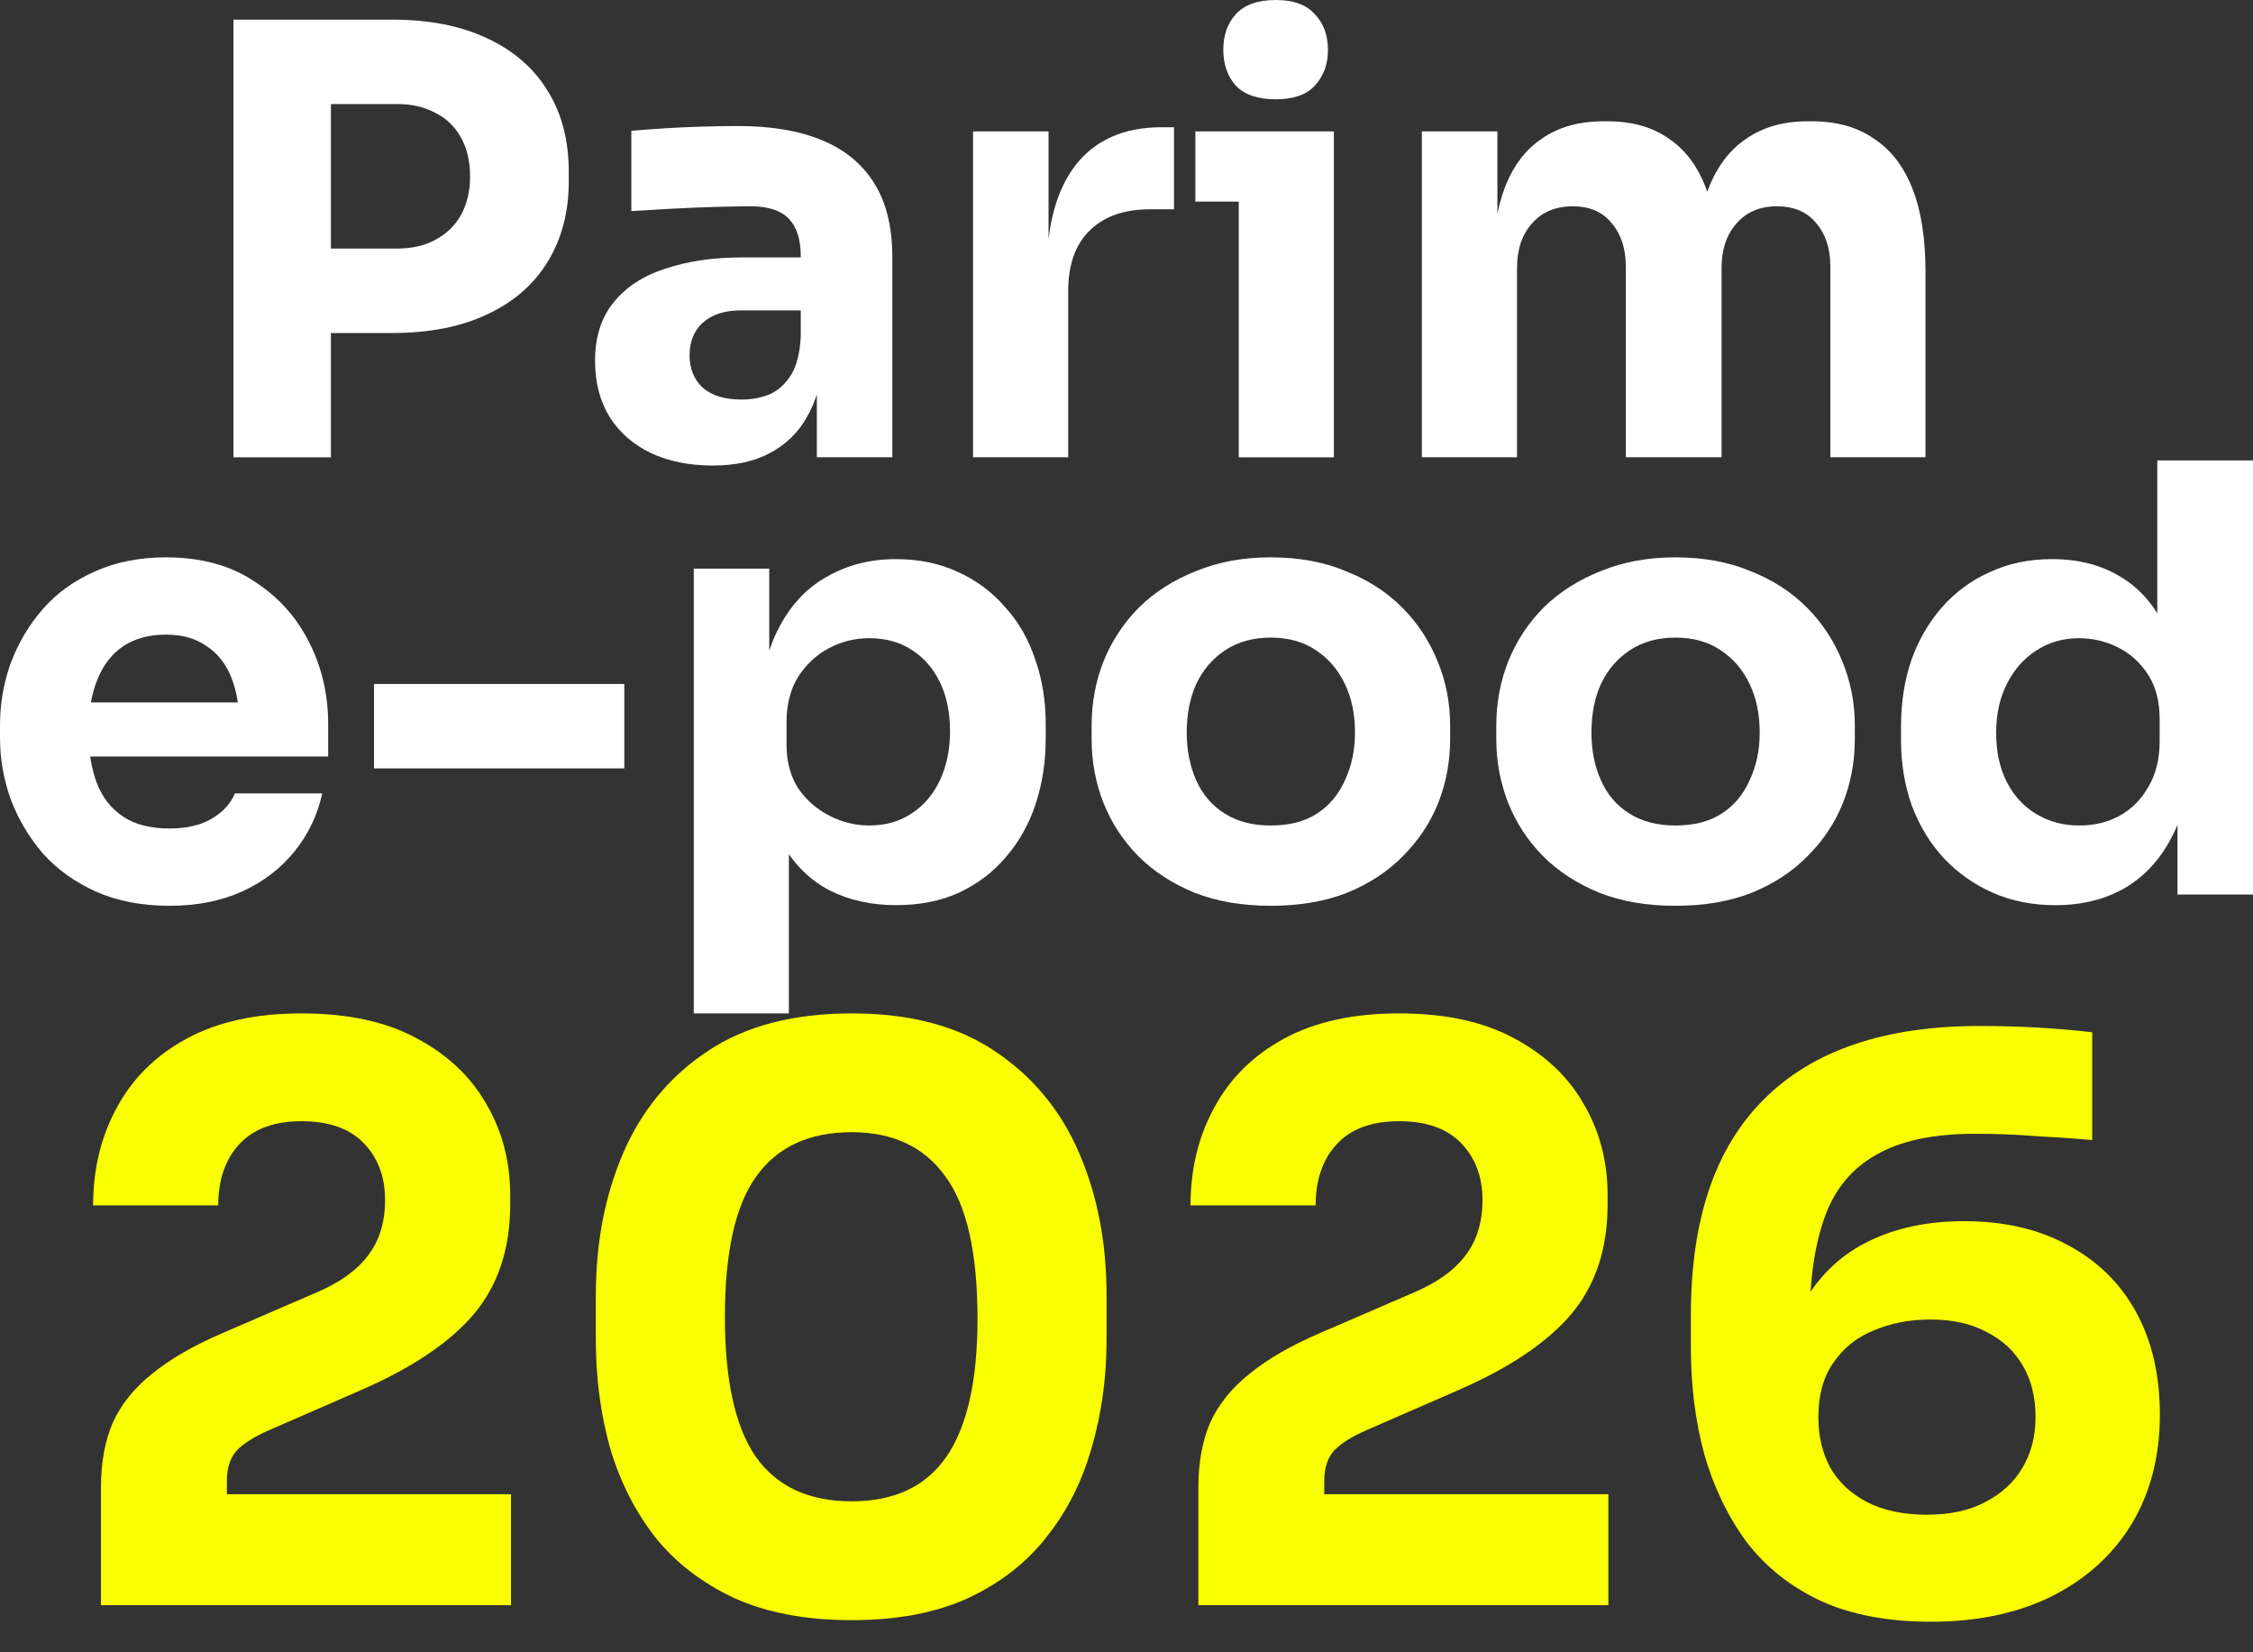
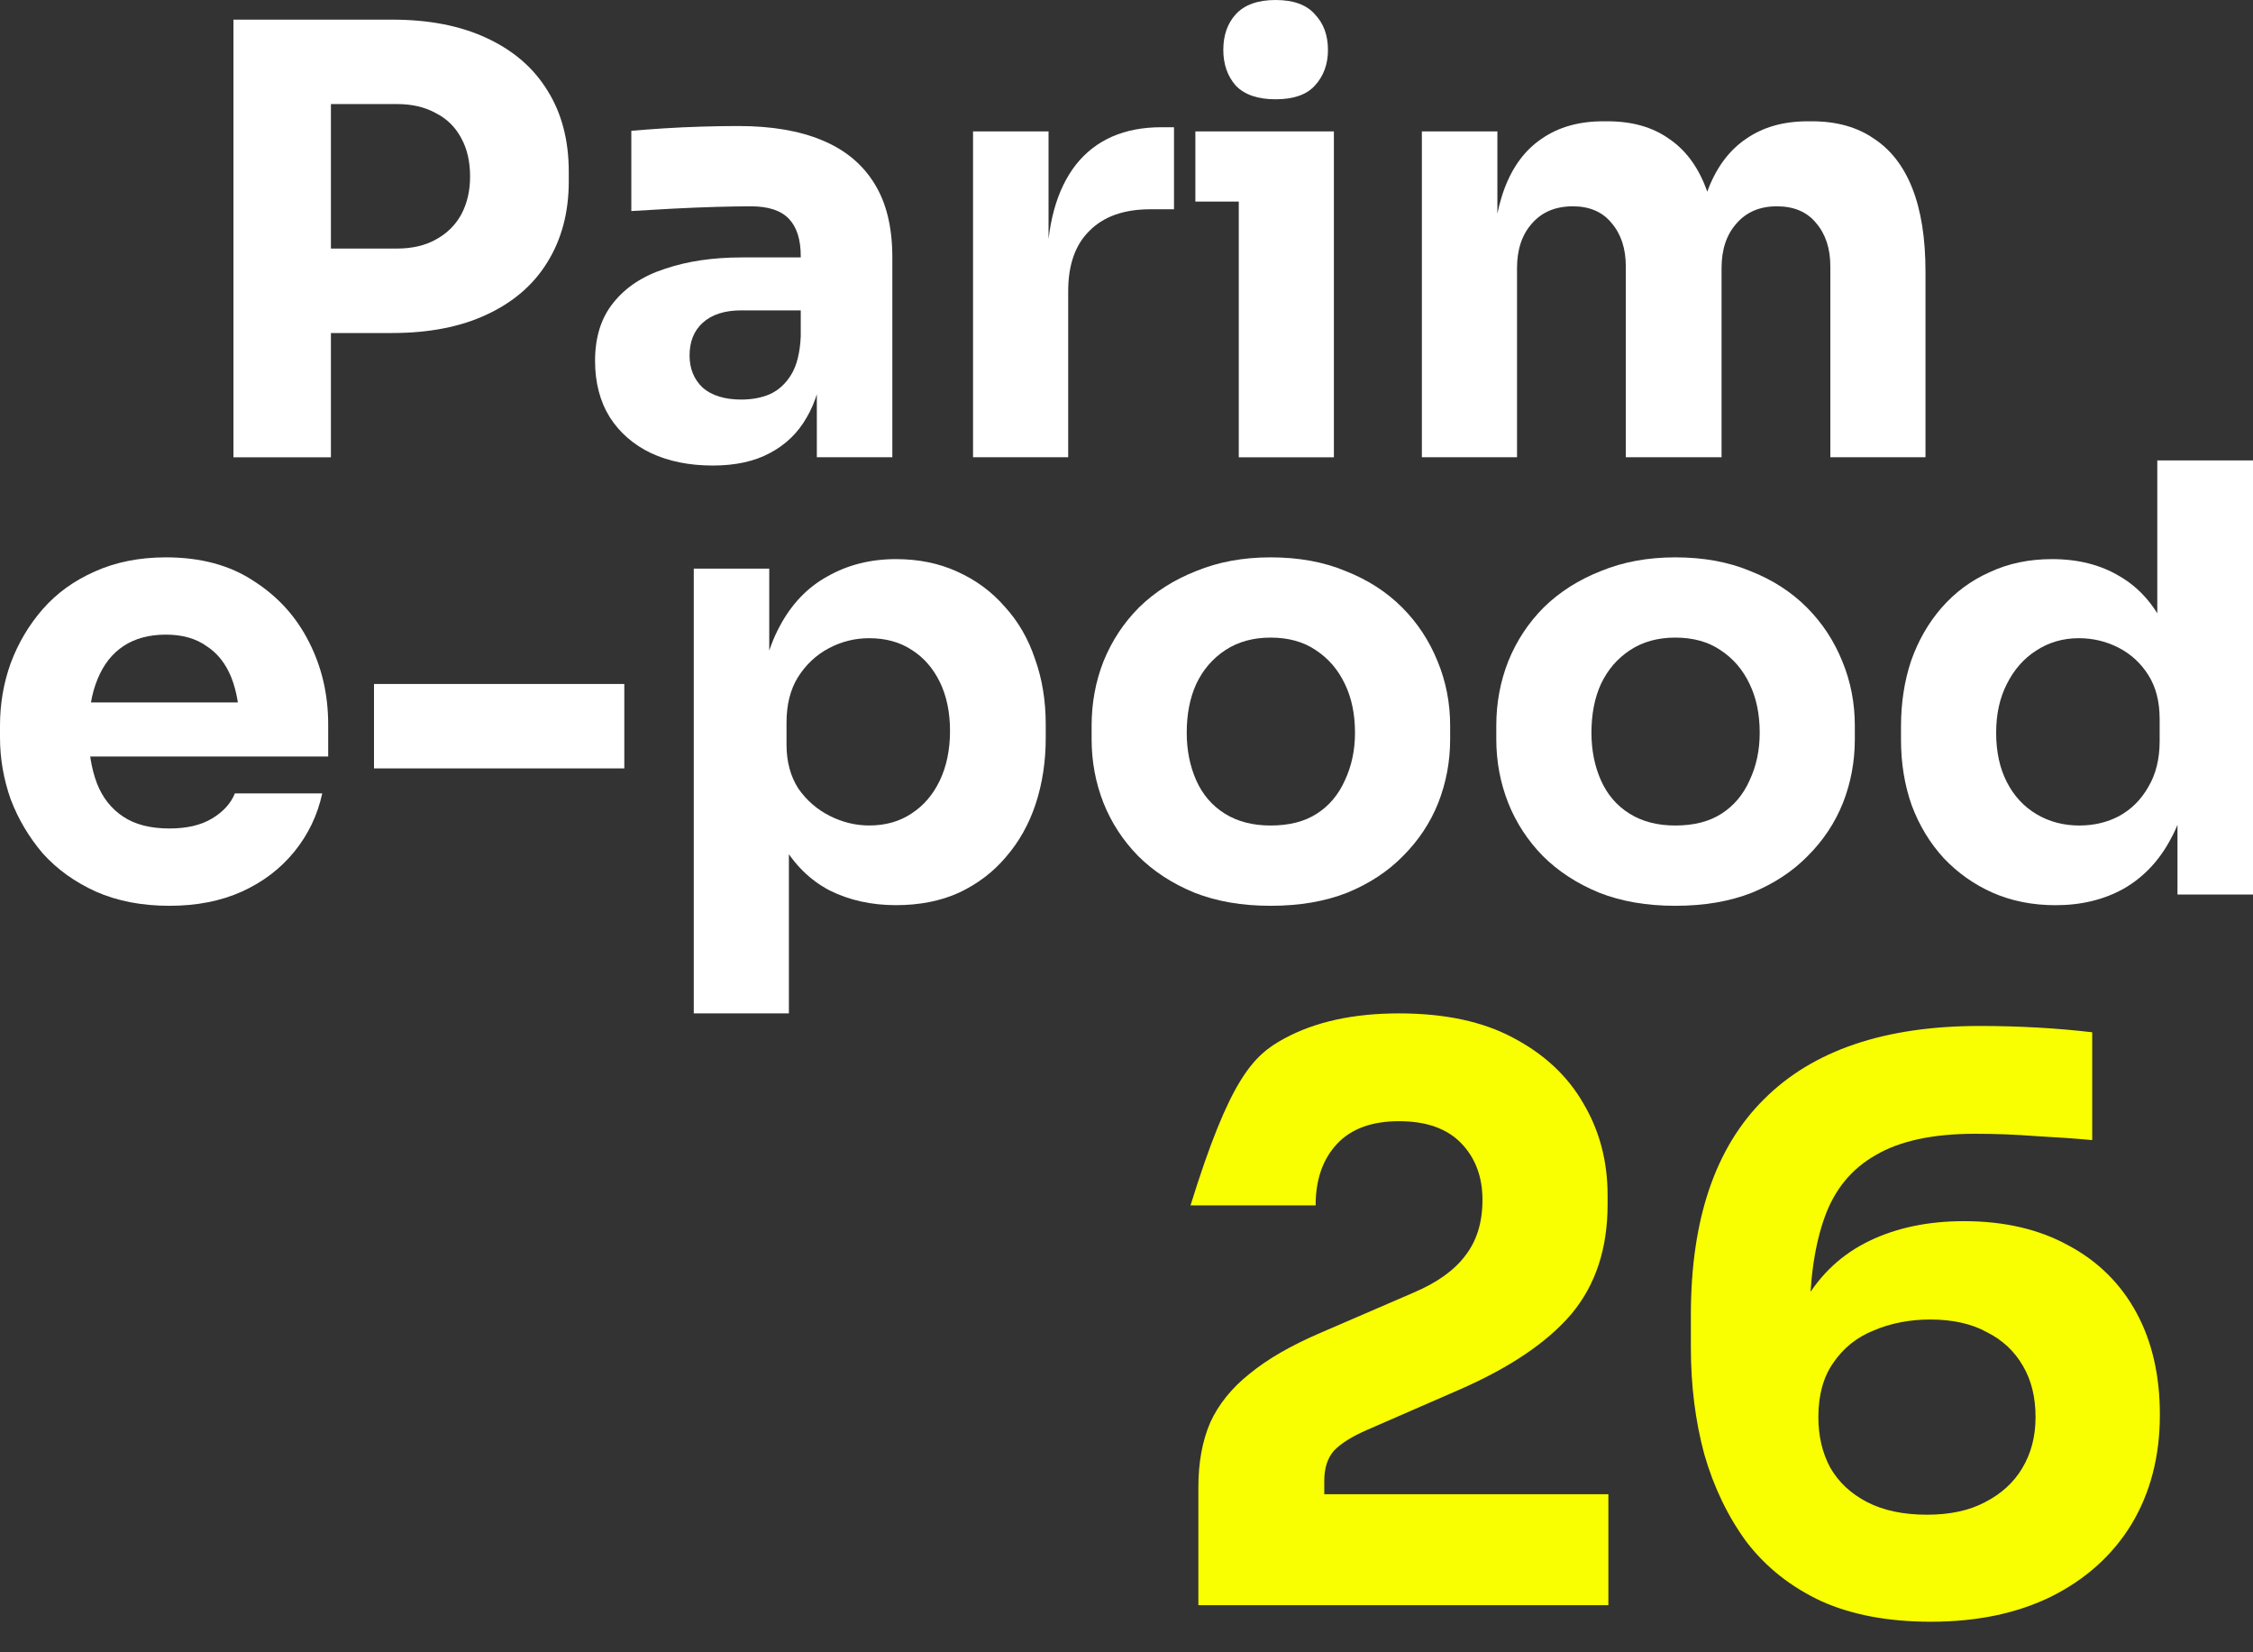
<svg xmlns="http://www.w3.org/2000/svg" width="60" height="44" viewBox="0 0 60 44" fill="none">
  <rect x="0" y="0" width="60" height="44" fill="#333333" stroke="none" />
  <path d="M54.743 24.105C54.131 24.105 53.571 23.994 53.065 23.772C52.568 23.551 52.136 23.244 51.766 22.854C51.397 22.453 51.112 21.983 50.911 21.445C50.721 20.906 50.626 20.326 50.626 19.703V19.339C50.626 18.716 50.716 18.135 50.895 17.597C51.085 17.058 51.355 16.589 51.703 16.188C52.062 15.776 52.489 15.459 52.985 15.238C53.481 15.005 54.036 14.889 54.648 14.889C55.345 14.889 55.946 15.042 56.453 15.348C56.96 15.644 57.356 16.087 57.641 16.678C57.926 17.259 58.084 17.977 58.116 18.832L57.451 18.214V12.261H60V23.82H57.989V20.225H58.337C58.306 21.049 58.132 21.751 57.815 22.331C57.509 22.912 57.092 23.355 56.564 23.661C56.036 23.957 55.429 24.105 54.743 24.105ZM55.376 21.983C55.767 21.983 56.121 21.898 56.437 21.73C56.764 21.55 57.023 21.291 57.213 20.954C57.414 20.616 57.514 20.209 57.514 19.735V19.149C57.514 18.684 57.414 18.294 57.213 17.977C57.013 17.66 56.749 17.417 56.421 17.248C56.094 17.08 55.74 16.995 55.361 16.995C54.938 16.995 54.558 17.106 54.221 17.328C53.893 17.539 53.635 17.834 53.445 18.214C53.255 18.584 53.16 19.017 53.16 19.513C53.16 20.02 53.255 20.458 53.445 20.827C53.635 21.197 53.898 21.482 54.236 21.682C54.574 21.883 54.954 21.983 55.376 21.983Z" fill="white" />
  <path d="M44.614 24.121C43.854 24.121 43.179 24.005 42.588 23.772C41.997 23.529 41.495 23.202 41.084 22.791C40.682 22.379 40.376 21.909 40.165 21.381C39.954 20.843 39.848 20.278 39.848 19.687V19.323C39.848 18.721 39.954 18.151 40.165 17.613C40.387 17.064 40.703 16.584 41.115 16.172C41.537 15.76 42.044 15.438 42.635 15.206C43.226 14.963 43.886 14.842 44.614 14.842C45.364 14.842 46.029 14.963 46.61 15.206C47.201 15.438 47.702 15.76 48.114 16.172C48.526 16.584 48.842 17.064 49.064 17.613C49.286 18.151 49.396 18.721 49.396 19.323V19.687C49.396 20.278 49.291 20.843 49.08 21.381C48.869 21.909 48.557 22.379 48.145 22.791C47.744 23.202 47.248 23.529 46.657 23.772C46.066 24.005 45.385 24.121 44.614 24.121ZM44.614 21.983C45.111 21.983 45.522 21.878 45.849 21.666C46.177 21.455 46.425 21.16 46.594 20.78C46.773 20.4 46.863 19.977 46.863 19.513C46.863 19.017 46.773 18.584 46.594 18.215C46.414 17.834 46.156 17.534 45.818 17.312C45.491 17.09 45.09 16.979 44.614 16.979C44.15 16.979 43.749 17.09 43.411 17.312C43.073 17.534 42.815 17.834 42.635 18.215C42.466 18.584 42.382 19.017 42.382 19.513C42.382 19.977 42.466 20.4 42.635 20.78C42.804 21.16 43.057 21.455 43.395 21.666C43.733 21.878 44.139 21.983 44.614 21.983Z" fill="white" />
  <path d="M33.837 24.121C33.077 24.121 32.401 24.005 31.81 23.772C31.219 23.529 30.717 23.202 30.306 22.791C29.904 22.379 29.598 21.909 29.387 21.381C29.176 20.843 29.071 20.278 29.071 19.687V19.323C29.071 18.721 29.176 18.151 29.387 17.613C29.609 17.064 29.926 16.584 30.337 16.172C30.759 15.76 31.266 15.438 31.857 15.206C32.449 14.963 33.108 14.842 33.837 14.842C34.586 14.842 35.251 14.963 35.832 15.206C36.423 15.438 36.924 15.76 37.336 16.172C37.748 16.584 38.064 17.064 38.286 17.613C38.508 18.151 38.619 18.721 38.619 19.323V19.687C38.619 20.278 38.513 20.843 38.302 21.381C38.091 21.909 37.779 22.379 37.368 22.791C36.967 23.202 36.47 23.529 35.879 23.772C35.288 24.005 34.607 24.121 33.837 24.121ZM33.837 21.983C34.333 21.983 34.745 21.878 35.072 21.666C35.399 21.455 35.647 21.16 35.816 20.78C35.995 20.4 36.085 19.977 36.085 19.513C36.085 19.017 35.995 18.584 35.816 18.215C35.636 17.834 35.378 17.534 35.04 17.312C34.713 17.09 34.312 16.979 33.837 16.979C33.372 16.979 32.971 17.09 32.633 17.312C32.295 17.534 32.037 17.834 31.857 18.215C31.689 18.584 31.604 19.017 31.604 19.513C31.604 19.977 31.689 20.4 31.857 20.78C32.026 21.16 32.28 21.455 32.617 21.666C32.955 21.878 33.362 21.983 33.837 21.983Z" fill="white" />
  <path d="M18.476 26.986V15.142H20.486V18.895L20.217 18.879C20.259 18.013 20.439 17.285 20.756 16.694C21.072 16.092 21.5 15.643 22.038 15.348C22.576 15.042 23.183 14.889 23.859 14.889C24.461 14.889 25.004 14.999 25.49 15.221C25.986 15.443 26.408 15.754 26.757 16.155C27.116 16.546 27.385 17.011 27.564 17.549C27.754 18.077 27.849 18.657 27.849 19.291V19.655C27.849 20.278 27.76 20.863 27.58 21.412C27.401 21.951 27.137 22.421 26.788 22.822C26.451 23.223 26.034 23.539 25.538 23.772C25.052 23.993 24.492 24.104 23.859 24.104C23.205 24.104 22.613 23.972 22.086 23.708C21.568 23.434 21.151 23.022 20.835 22.473C20.518 21.914 20.344 21.206 20.312 20.352L21.009 21.302V26.986H18.476ZM23.147 21.982C23.579 21.982 23.954 21.877 24.271 21.666C24.598 21.455 24.851 21.159 25.031 20.779C25.21 20.399 25.3 19.961 25.3 19.465C25.3 18.969 25.21 18.536 25.031 18.166C24.851 17.797 24.603 17.512 24.287 17.311C23.97 17.1 23.59 16.995 23.147 16.995C22.767 16.995 22.408 17.084 22.07 17.264C21.732 17.443 21.458 17.702 21.246 18.04C21.046 18.367 20.946 18.768 20.946 19.243V19.829C20.946 20.283 21.051 20.673 21.262 21.001C21.484 21.317 21.764 21.56 22.102 21.729C22.439 21.898 22.788 21.982 23.147 21.982Z" fill="white" />
  <path d="M9.96 20.462V18.214H16.626V20.462H9.96Z" fill="white" />
  <path d="M4.513 24.121C3.774 24.121 3.119 23.994 2.549 23.741C1.99 23.487 1.52 23.149 1.14 22.727C0.771 22.294 0.486 21.814 0.285 21.286C0.095 20.748 0 20.199 0 19.64V19.323C0 18.742 0.095 18.188 0.285 17.66C0.486 17.122 0.771 16.642 1.14 16.219C1.51 15.797 1.969 15.465 2.518 15.222C3.077 14.969 3.71 14.842 4.418 14.842C5.347 14.842 6.128 15.053 6.761 15.475C7.405 15.887 7.896 16.43 8.234 17.106C8.572 17.771 8.74 18.5 8.74 19.291V20.146H1.061V18.705H7.205L6.381 19.37C6.381 18.853 6.307 18.41 6.16 18.04C6.012 17.671 5.79 17.391 5.494 17.201C5.209 17 4.851 16.9 4.418 16.9C3.974 16.9 3.6 17 3.294 17.201C2.987 17.402 2.755 17.697 2.597 18.088C2.438 18.468 2.359 18.938 2.359 19.497C2.359 20.014 2.433 20.468 2.581 20.859C2.729 21.239 2.961 21.534 3.278 21.745C3.594 21.957 4.006 22.062 4.513 22.062C4.977 22.062 5.357 21.973 5.653 21.793C5.948 21.614 6.149 21.392 6.255 21.128H8.582C8.455 21.709 8.207 22.226 7.838 22.68C7.468 23.134 7.004 23.487 6.445 23.741C5.885 23.994 5.241 24.121 4.513 24.121Z" fill="white" />
  <path d="M37.866 12.176V3.499H39.877V7.236H39.735C39.735 6.349 39.846 5.61 40.067 5.019C40.289 4.428 40.621 3.985 41.065 3.689C41.508 3.383 42.052 3.23 42.696 3.23H42.807C43.461 3.23 44.005 3.383 44.438 3.689C44.881 3.985 45.213 4.428 45.435 5.019C45.667 5.61 45.783 6.349 45.783 7.236H45.166C45.166 6.349 45.277 5.61 45.498 5.019C45.731 4.428 46.068 3.985 46.512 3.689C46.955 3.383 47.499 3.23 48.143 3.23H48.254C48.908 3.23 49.457 3.383 49.9 3.689C50.354 3.985 50.697 4.428 50.929 5.019C51.162 5.61 51.278 6.349 51.278 7.236V12.176H48.744V7.094C48.744 6.619 48.618 6.233 48.364 5.938C48.122 5.642 47.773 5.494 47.319 5.494C46.865 5.494 46.507 5.647 46.243 5.953C45.979 6.249 45.847 6.645 45.847 7.141V12.176H43.297V7.094C43.297 6.619 43.171 6.233 42.917 5.938C42.675 5.642 42.332 5.494 41.888 5.494C41.424 5.494 41.06 5.647 40.796 5.953C40.532 6.249 40.4 6.645 40.4 7.141V12.176H37.866Z" fill="white" />
  <path d="M32.99 12.177V3.499H35.523V12.177H32.99ZM31.834 5.368V3.499H35.523V5.368H31.834ZM33.971 2.644C33.496 2.644 33.143 2.523 32.91 2.28C32.689 2.027 32.578 1.71 32.578 1.33C32.578 0.939 32.689 0.623 32.91 0.38C33.143 0.127 33.496 0 33.971 0C34.446 0 34.795 0.127 35.016 0.38C35.249 0.623 35.365 0.939 35.365 1.33C35.365 1.71 35.249 2.027 35.016 2.28C34.795 2.523 34.446 2.644 33.971 2.644Z" fill="white" />
  <path d="M25.913 12.176V3.499H27.924V7.22H27.877C27.877 5.996 28.135 5.051 28.652 4.386C29.18 3.721 29.94 3.388 30.933 3.388H31.265V5.573H30.632C29.935 5.573 29.397 5.763 29.017 6.143C28.637 6.513 28.447 7.051 28.447 7.758V12.176H25.913Z" fill="white" />
  <path d="M21.753 12.176V9.61H21.325V6.824C21.325 6.38 21.22 6.048 21.009 5.826C20.797 5.604 20.46 5.494 19.995 5.494C19.763 5.494 19.457 5.499 19.077 5.509C18.697 5.52 18.306 5.536 17.905 5.557C17.504 5.578 17.14 5.599 16.813 5.62V3.483C17.055 3.462 17.34 3.44 17.668 3.419C17.995 3.398 18.333 3.382 18.681 3.372C19.029 3.361 19.357 3.356 19.663 3.356C20.549 3.356 21.294 3.483 21.895 3.736C22.508 3.989 22.972 4.375 23.289 4.892C23.605 5.399 23.764 6.053 23.764 6.855V12.176H21.753ZM18.982 12.397C18.359 12.397 17.81 12.287 17.335 12.065C16.871 11.843 16.506 11.526 16.242 11.115C15.979 10.693 15.847 10.191 15.847 9.61C15.847 8.977 16.01 8.46 16.337 8.059C16.665 7.647 17.124 7.346 17.715 7.156C18.306 6.956 18.987 6.855 19.758 6.855H21.61V8.265H19.742C19.299 8.265 18.956 8.375 18.713 8.597C18.48 8.808 18.364 9.099 18.364 9.468C18.364 9.816 18.48 10.101 18.713 10.323C18.956 10.534 19.299 10.64 19.742 10.64C20.027 10.64 20.28 10.592 20.502 10.497C20.734 10.392 20.924 10.217 21.072 9.975C21.22 9.732 21.304 9.394 21.325 8.961L21.927 9.595C21.874 10.196 21.726 10.703 21.484 11.115C21.251 11.526 20.924 11.843 20.502 12.065C20.09 12.287 19.584 12.397 18.982 12.397Z" fill="white" />
  <path d="M8.497 8.868V6.619H10.571C10.972 6.619 11.315 6.54 11.6 6.382C11.896 6.223 12.123 6.002 12.281 5.717C12.44 5.421 12.519 5.083 12.519 4.703C12.519 4.302 12.44 3.959 12.281 3.674C12.123 3.378 11.896 3.157 11.6 3.009C11.315 2.851 10.972 2.771 10.571 2.771H8.497V0.523H10.444C11.426 0.523 12.265 0.687 12.962 1.014C13.669 1.341 14.208 1.806 14.577 2.407C14.957 3.009 15.147 3.732 15.147 4.577V4.83C15.147 5.653 14.957 6.371 14.577 6.983C14.208 7.585 13.669 8.049 12.962 8.377C12.265 8.704 11.426 8.868 10.444 8.868H8.497ZM6.217 12.177V0.523H8.813V12.177H6.217Z" fill="white" />
  <path d="M51.422 43.186C50.29 43.186 49.319 43.004 48.509 42.641C47.699 42.264 47.035 41.74 46.518 41.069C46.015 40.385 45.638 39.602 45.386 38.722C45.149 37.842 45.03 36.899 45.03 35.893V35.013C45.03 32.47 45.68 30.556 46.979 29.27C48.278 27.971 50.192 27.321 52.721 27.321C53.238 27.321 53.748 27.335 54.251 27.363C54.754 27.391 55.243 27.433 55.718 27.489V30.36C55.257 30.318 54.761 30.283 54.23 30.255C53.699 30.213 53.154 30.192 52.596 30.192C51.478 30.192 50.598 30.381 49.955 30.758C49.312 31.122 48.858 31.673 48.593 32.414C48.327 33.154 48.194 34.069 48.194 35.159V36.752L47.44 37.255C47.454 36.207 47.664 35.334 48.069 34.635C48.488 33.923 49.061 33.392 49.787 33.043C50.514 32.693 51.352 32.519 52.302 32.519C53.378 32.519 54.307 32.735 55.089 33.168C55.872 33.587 56.473 34.181 56.892 34.95C57.311 35.718 57.52 36.626 57.52 37.674C57.52 38.778 57.269 39.749 56.766 40.587C56.263 41.411 55.55 42.054 54.628 42.515C53.72 42.962 52.651 43.186 51.422 43.186ZM51.317 40.336C51.932 40.336 52.449 40.224 52.868 40C53.301 39.777 53.629 39.476 53.853 39.099C54.09 38.708 54.209 38.254 54.209 37.737C54.209 37.206 54.097 36.752 53.874 36.375C53.65 35.984 53.329 35.683 52.91 35.474C52.505 35.25 52.002 35.138 51.401 35.138C50.856 35.138 50.353 35.236 49.892 35.432C49.445 35.613 49.089 35.9 48.823 36.291C48.558 36.668 48.425 37.15 48.425 37.737C48.425 38.24 48.53 38.687 48.739 39.078C48.963 39.469 49.291 39.777 49.724 40C50.157 40.224 50.688 40.336 51.317 40.336Z" fill="#F9FF00" />
-   <path d="M31.914 42.746V39.602C31.914 38.945 32.019 38.373 32.229 37.883C32.452 37.395 32.802 36.961 33.277 36.584C33.752 36.193 34.38 35.83 35.163 35.494L37.636 34.426C38.264 34.16 38.725 33.832 39.019 33.441C39.326 33.049 39.48 32.553 39.48 31.953C39.48 31.338 39.291 30.835 38.914 30.444C38.537 30.053 37.985 29.857 37.258 29.857C36.532 29.857 35.98 30.059 35.603 30.465C35.226 30.87 35.037 31.415 35.037 32.099H31.705C31.705 31.135 31.914 30.269 32.334 29.501C32.753 28.718 33.374 28.104 34.199 27.657C35.023 27.209 36.043 26.986 37.258 26.986C38.474 26.986 39.487 27.202 40.297 27.636C41.121 28.069 41.743 28.648 42.162 29.375C42.596 30.102 42.812 30.919 42.812 31.827V32.078C42.812 33.252 42.491 34.223 41.848 34.991C41.205 35.746 40.213 36.416 38.872 37.003L36.42 38.072C36.001 38.254 35.701 38.442 35.519 38.638C35.351 38.834 35.267 39.099 35.267 39.434V40.482L34.45 39.791H42.833V42.746H31.914Z" fill="#F9FF00" />
-   <path d="M22.679 43.144C21.463 43.144 20.422 42.948 19.556 42.557C18.69 42.152 17.984 41.607 17.439 40.922C16.909 40.238 16.51 39.448 16.245 38.554C15.993 37.646 15.868 36.689 15.868 35.683V34.489C15.868 33.091 16.112 31.827 16.601 30.695C17.09 29.564 17.838 28.662 18.844 27.992C19.849 27.321 21.128 26.986 22.679 26.986C24.23 26.986 25.501 27.321 26.493 27.992C27.499 28.662 28.246 29.564 28.735 30.695C29.224 31.827 29.469 33.091 29.469 34.489V35.683C29.469 36.689 29.336 37.646 29.071 38.554C28.819 39.448 28.421 40.238 27.876 40.922C27.345 41.607 26.647 42.152 25.78 42.557C24.928 42.948 23.894 43.144 22.679 43.144ZM22.679 39.979C23.81 39.979 24.649 39.588 25.194 38.806C25.752 38.009 26.032 36.78 26.032 35.117C26.032 33.357 25.745 32.092 25.173 31.324C24.614 30.542 23.782 30.15 22.679 30.15C21.547 30.15 20.702 30.542 20.143 31.324C19.584 32.092 19.305 33.343 19.305 35.075C19.305 36.752 19.577 37.988 20.122 38.785C20.681 39.581 21.533 39.979 22.679 39.979Z" fill="#F9FF00" />
-   <path d="M2.689 42.746V39.602C2.689 38.945 2.794 38.373 3.004 37.883C3.227 37.395 3.576 36.961 4.051 36.584C4.526 36.193 5.155 35.83 5.938 35.494L8.41 34.426C9.039 34.16 9.5 33.832 9.794 33.441C10.101 33.049 10.255 32.553 10.255 31.953C10.255 31.338 10.066 30.835 9.689 30.444C9.312 30.053 8.76 29.857 8.033 29.857C7.307 29.857 6.755 30.059 6.378 30.465C6 30.87 5.812 31.415 5.812 32.099H2.48C2.48 31.135 2.689 30.269 3.108 29.501C3.527 28.718 4.149 28.104 4.973 27.657C5.798 27.209 6.818 26.986 8.033 26.986C9.249 26.986 10.262 27.202 11.072 27.636C11.896 28.069 12.518 28.648 12.937 29.375C13.37 30.102 13.587 30.919 13.587 31.827V32.078C13.587 33.252 13.265 34.223 12.623 34.991C11.98 35.746 10.988 36.416 9.647 37.003L7.195 38.072C6.776 38.254 6.475 38.442 6.294 38.638C6.126 38.834 6.042 39.099 6.042 39.434V40.482L5.225 39.791H13.608V42.746H2.689Z" fill="#F9FF00" />
+   <path d="M31.914 42.746V39.602C31.914 38.945 32.019 38.373 32.229 37.883C32.452 37.395 32.802 36.961 33.277 36.584C33.752 36.193 34.38 35.83 35.163 35.494L37.636 34.426C38.264 34.16 38.725 33.832 39.019 33.441C39.326 33.049 39.48 32.553 39.48 31.953C39.48 31.338 39.291 30.835 38.914 30.444C38.537 30.053 37.985 29.857 37.258 29.857C36.532 29.857 35.98 30.059 35.603 30.465C35.226 30.87 35.037 31.415 35.037 32.099H31.705C32.753 28.718 33.374 28.104 34.199 27.657C35.023 27.209 36.043 26.986 37.258 26.986C38.474 26.986 39.487 27.202 40.297 27.636C41.121 28.069 41.743 28.648 42.162 29.375C42.596 30.102 42.812 30.919 42.812 31.827V32.078C42.812 33.252 42.491 34.223 41.848 34.991C41.205 35.746 40.213 36.416 38.872 37.003L36.42 38.072C36.001 38.254 35.701 38.442 35.519 38.638C35.351 38.834 35.267 39.099 35.267 39.434V40.482L34.45 39.791H42.833V42.746H31.914Z" fill="#F9FF00" />
</svg>